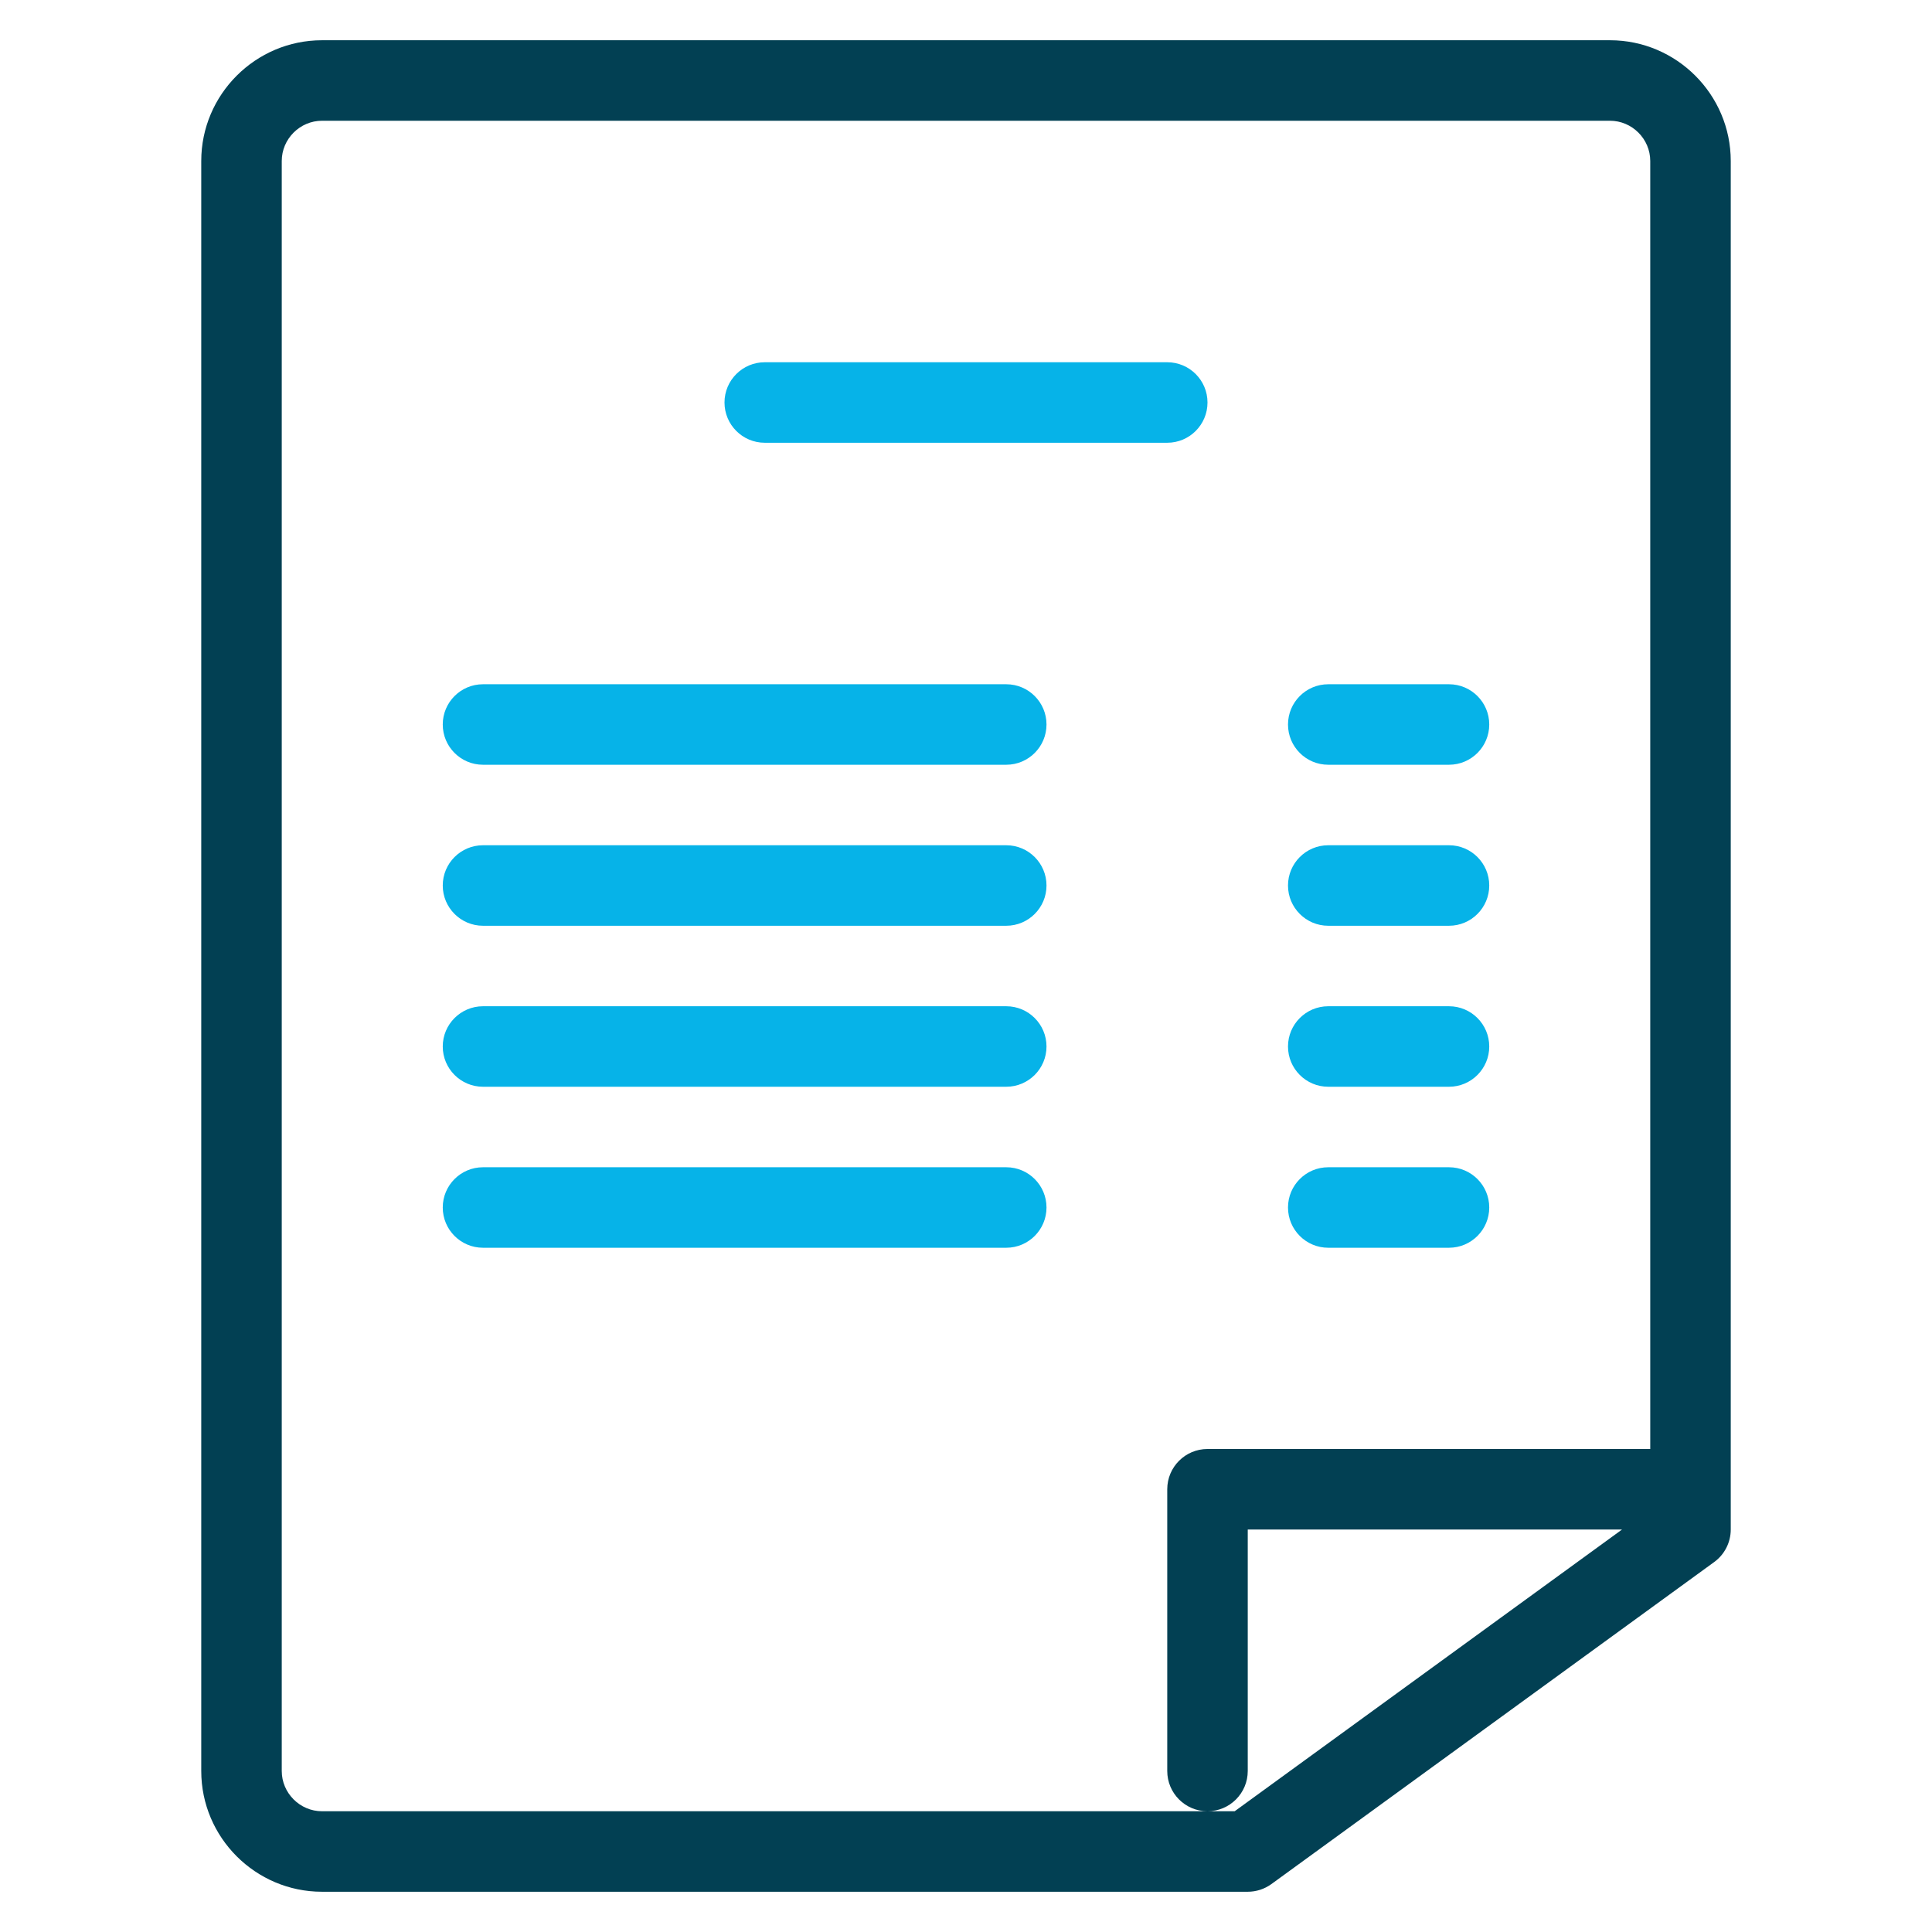
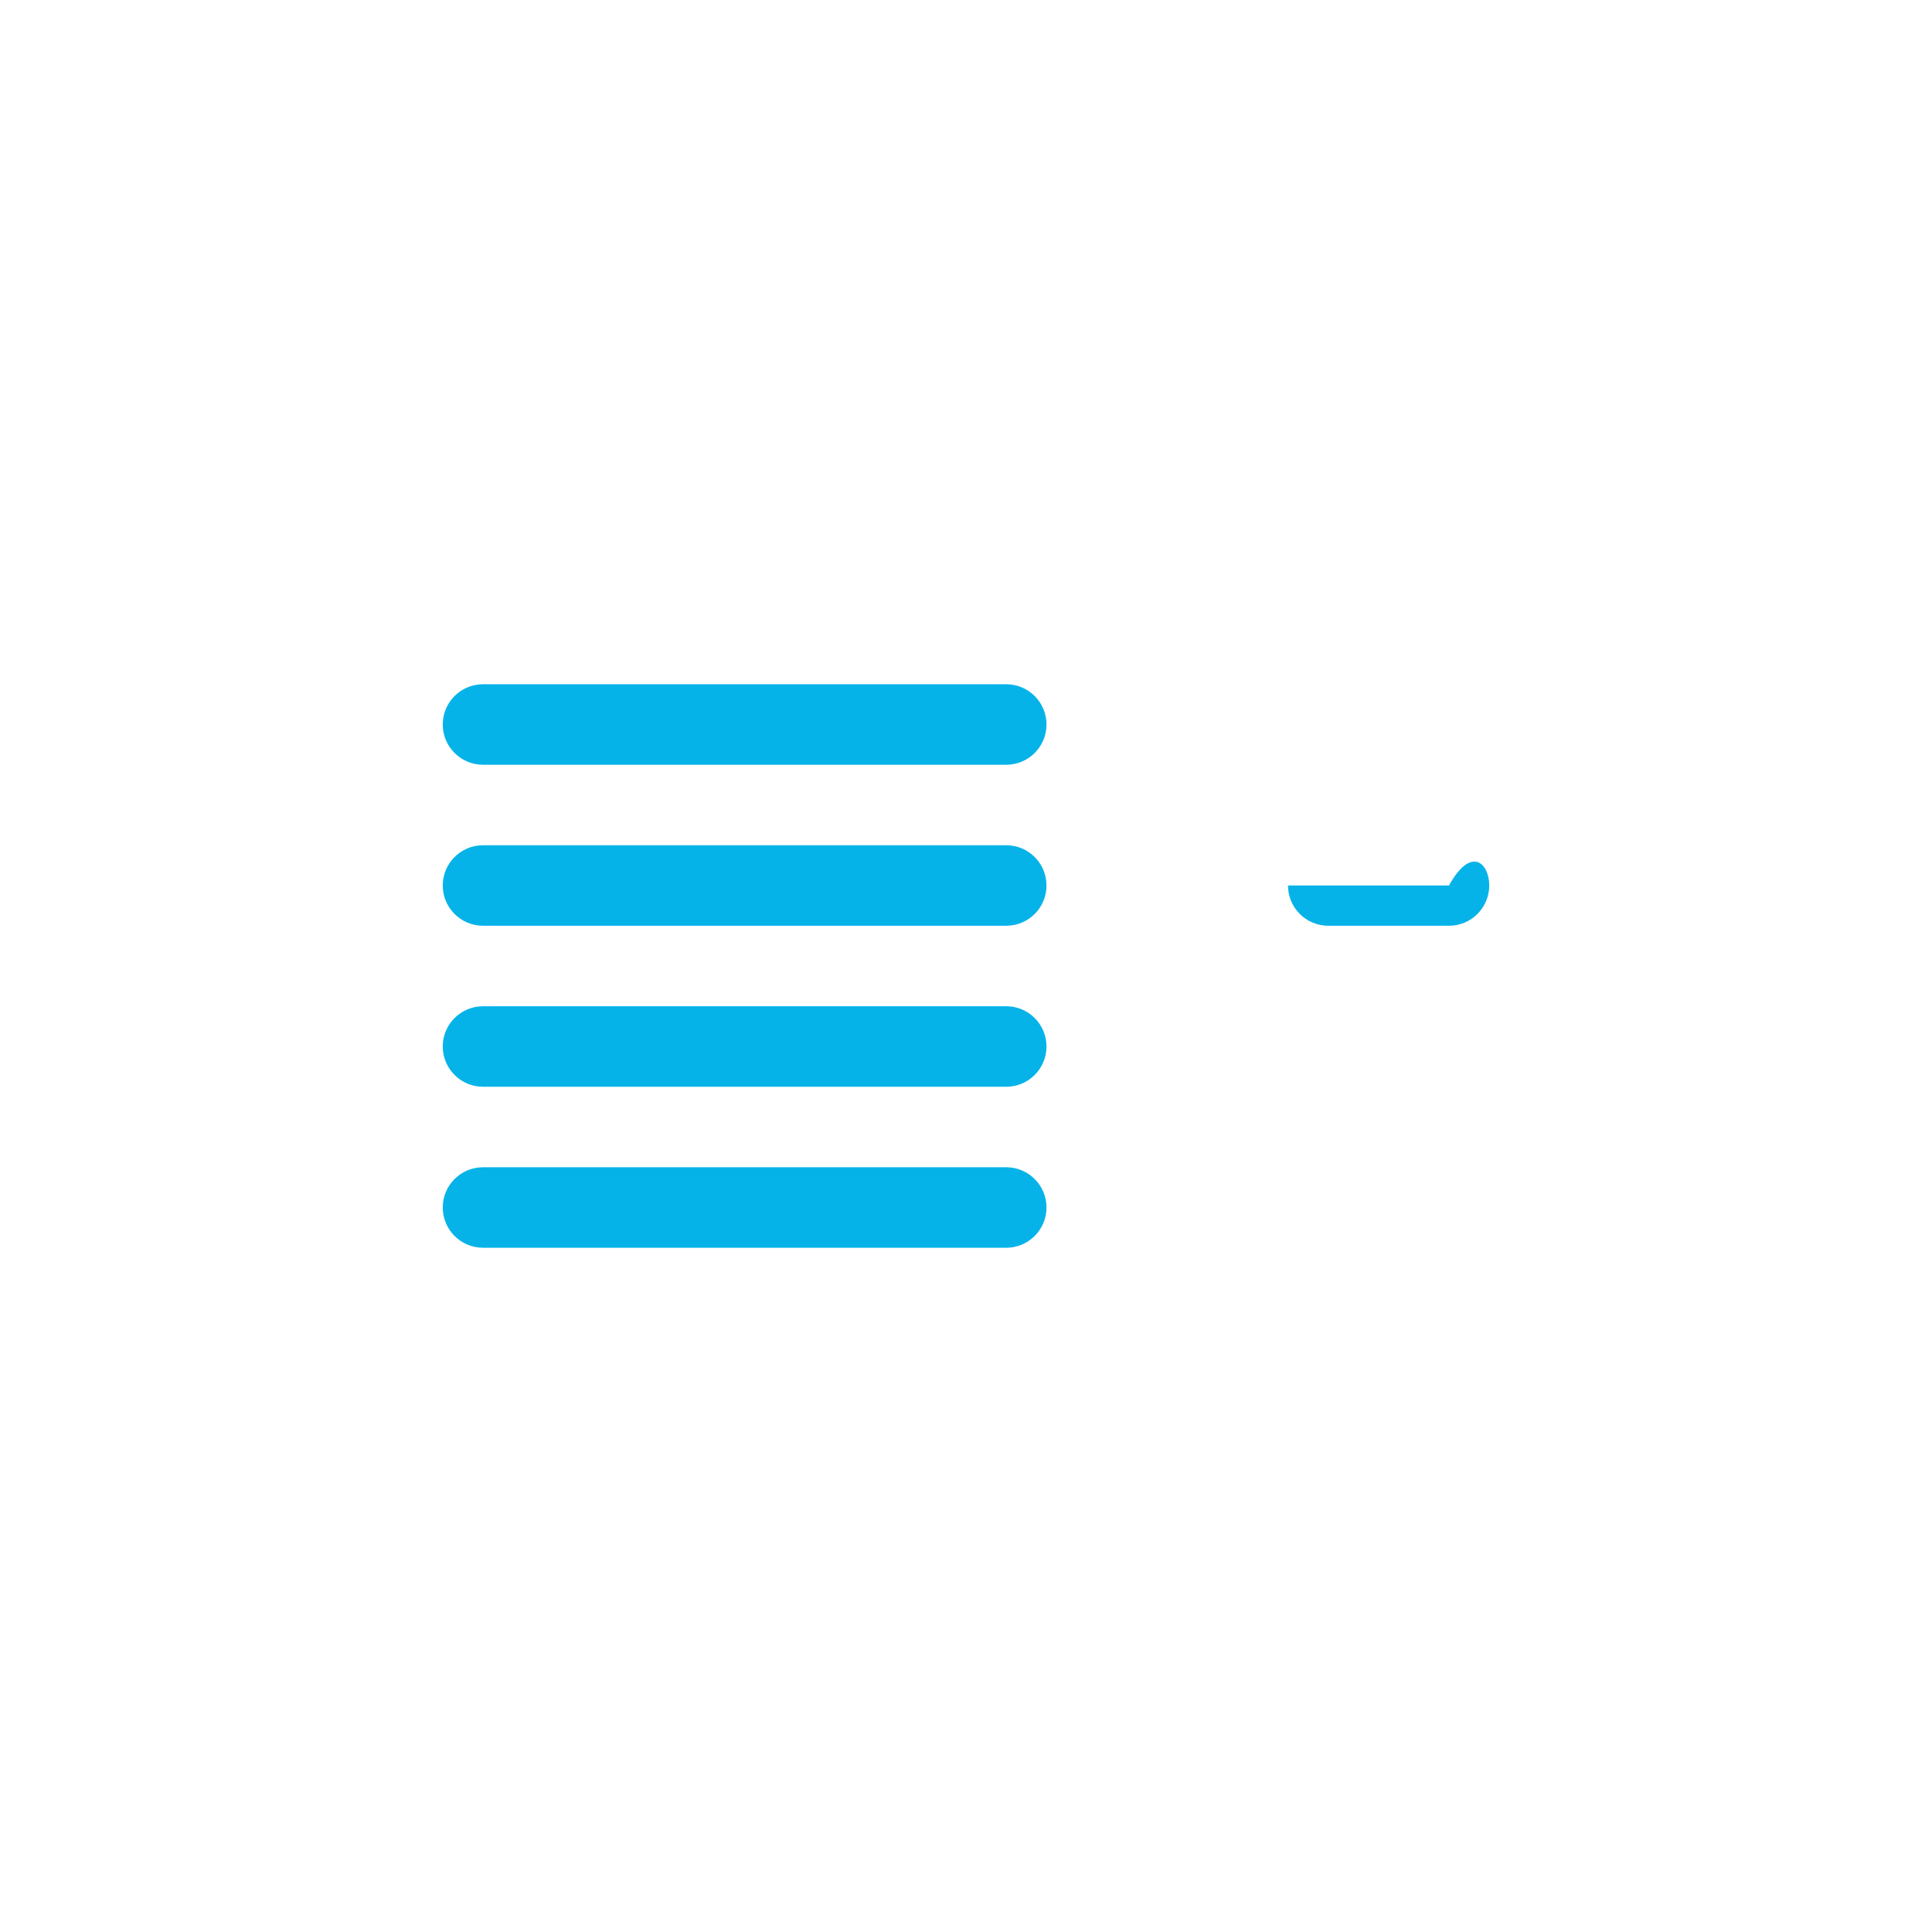
<svg xmlns="http://www.w3.org/2000/svg" width="48" height="48" viewBox="0 0 48 48" fill="none">
-   <path fill-rule="evenodd" clip-rule="evenodd" d="M7 4C7 3.452 7.452 3 8 3H40C40.548 3 41 3.452 41 4V36H30C29.448 36 29 36.448 29 37V44C29 44.552 29.448 45 30 45H8C7.452 45 7 44.548 7 44V4ZM40.3 38L30.675 45H30C30.552 45 31 44.552 31 44V38H40.3ZM8 1C6.348 1 5 2.348 5 4V44C5 45.652 6.348 47 8 47H31C31.211 47 31.417 46.933 31.588 46.809L42.588 38.809C42.847 38.621 43 38.32 43 38V4C43 2.348 41.652 1 40 1H8Z" fill="#024053" />
-   <path fill-rule="evenodd" clip-rule="evenodd" d="M18 10C18 9.448 18.448 9 19 9H29C29.552 9 30 9.448 30 10C30 10.552 29.552 11 29 11H19C18.448 11 18 10.552 18 10Z" fill="#06B3E8" />
  <path fill-rule="evenodd" clip-rule="evenodd" d="M11 18C11 17.448 11.448 17 12 17H25C25.552 17 26 17.448 26 18C26 18.552 25.552 19 25 19H12C11.448 19 11 18.552 11 18Z" fill="#06B3E8" />
  <path fill-rule="evenodd" clip-rule="evenodd" d="M11 22C11 21.448 11.448 21 12 21H25C25.552 21 26 21.448 26 22C26 22.552 25.552 23 25 23H12C11.448 23 11 22.552 11 22Z" fill="#06B3E8" />
  <path fill-rule="evenodd" clip-rule="evenodd" d="M11 26C11 25.448 11.448 25 12 25H25C25.552 25 26 25.448 26 26C26 26.552 25.552 27 25 27H12C11.448 27 11 26.552 11 26Z" fill="#06B3E8" />
  <path fill-rule="evenodd" clip-rule="evenodd" d="M11 30C11 29.448 11.448 29 12 29H25C25.552 29 26 29.448 26 30C26 30.552 25.552 31 25 31H12C11.448 31 11 30.552 11 30Z" fill="#06B3E8" />
-   <path fill-rule="evenodd" clip-rule="evenodd" d="M32 18C32 17.448 32.448 17 33 17H36C36.552 17 37 17.448 37 18C37 18.552 36.552 19 36 19H33C32.448 19 32 18.552 32 18Z" fill="#06B3E8" />
-   <path fill-rule="evenodd" clip-rule="evenodd" d="M32 22C32 21.448 32.448 21 33 21H36C36.552 21 37 21.448 37 22C37 22.552 36.552 23 36 23H33C32.448 23 32 22.552 32 22Z" fill="#06B3E8" />
-   <path fill-rule="evenodd" clip-rule="evenodd" d="M32 26C32 25.448 32.448 25 33 25H36C36.552 25 37 25.448 37 26C37 26.552 36.552 27 36 27H33C32.448 27 32 26.552 32 26Z" fill="#06B3E8" />
-   <path fill-rule="evenodd" clip-rule="evenodd" d="M32 30C32 29.448 32.448 29 33 29H36C36.552 29 37 29.448 37 30C37 30.552 36.552 31 36 31H33C32.448 31 32 30.552 32 30Z" fill="#06B3E8" />
+   <path fill-rule="evenodd" clip-rule="evenodd" d="M32 22H36C36.552 21 37 21.448 37 22C37 22.552 36.552 23 36 23H33C32.448 23 32 22.552 32 22Z" fill="#06B3E8" />
</svg>